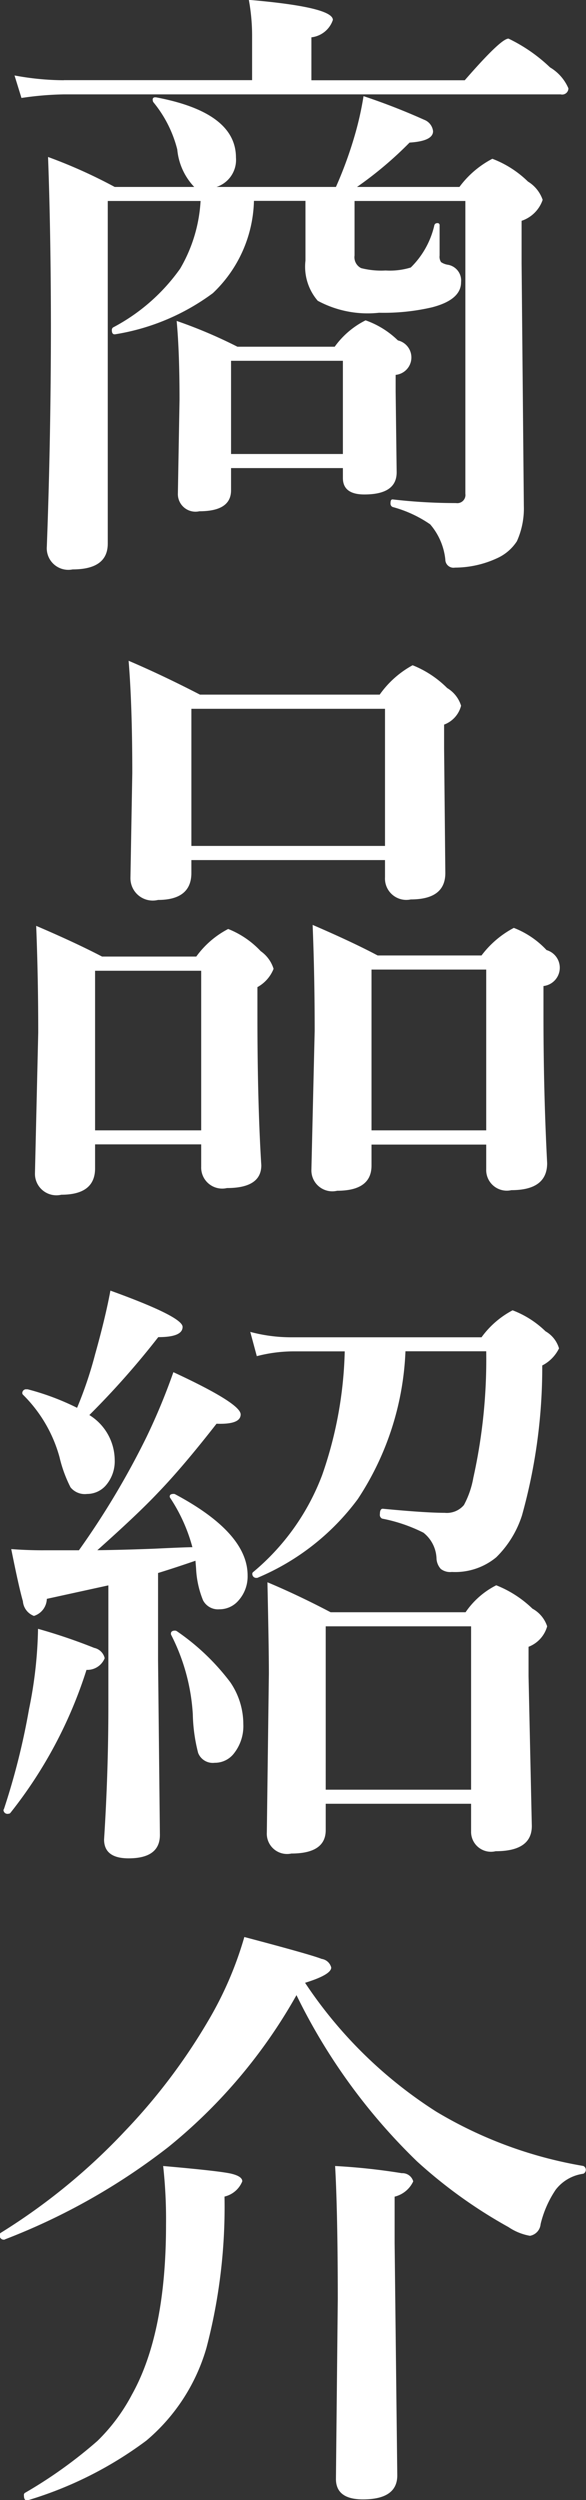
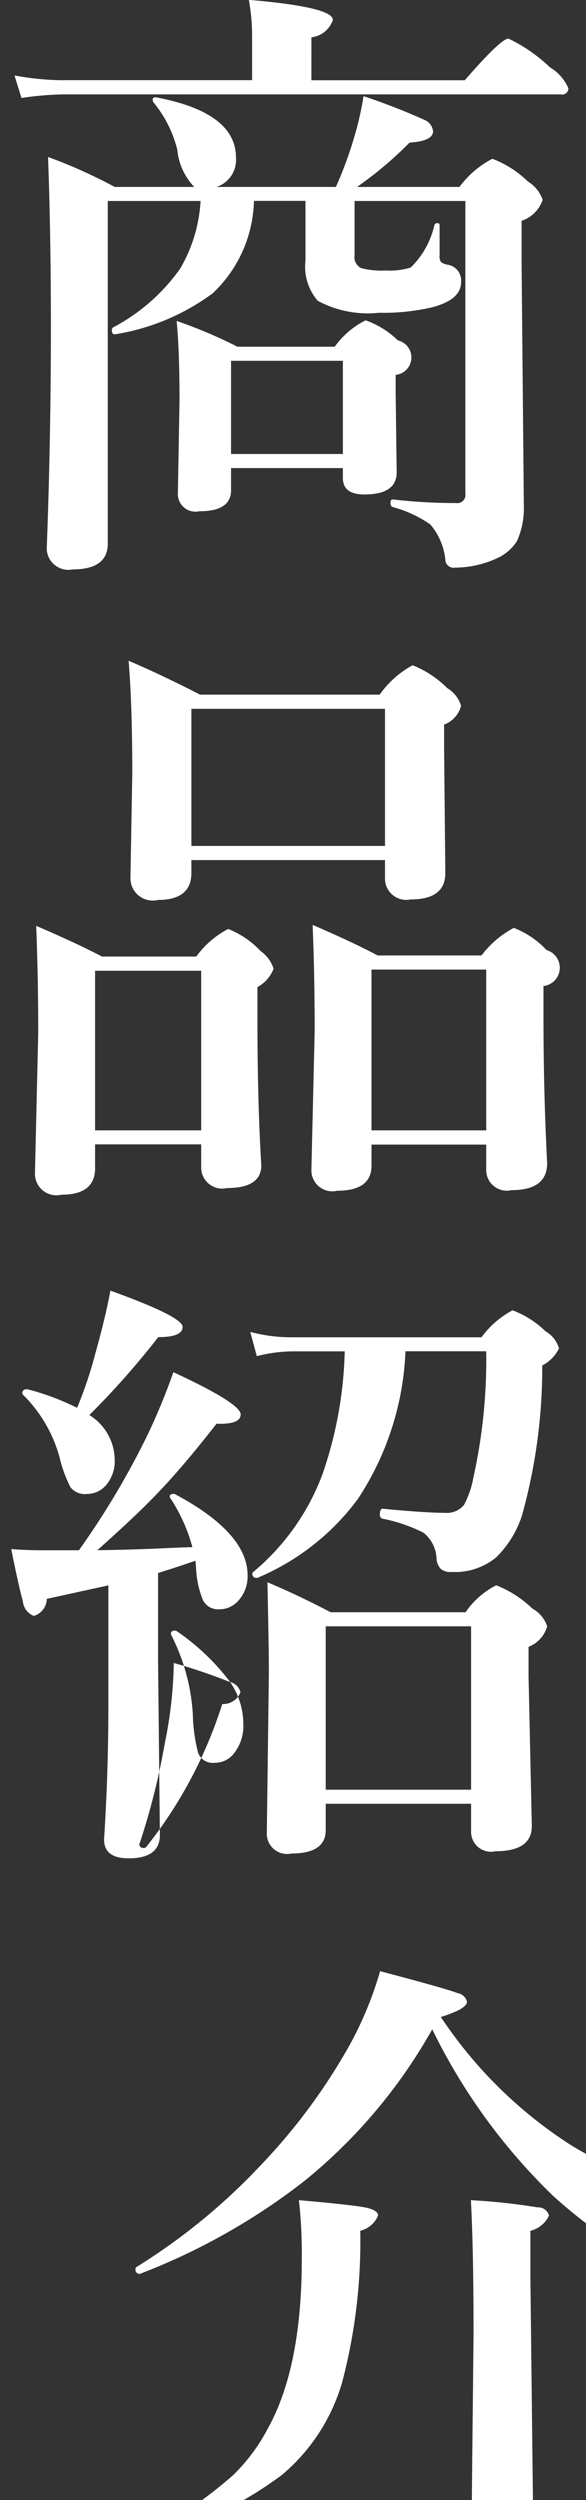
<svg xmlns="http://www.w3.org/2000/svg" width="28.66" height="122.188" viewBox="0 0 28.66 122.188">
  <rect x="0" y="0" width="28.66" height="122.188" fill="#333333" stroke="none" />
  <defs>
    <style>
      .cls-1 {
        fill: #fff;
        fill-rule: evenodd;
      }
    </style>
  </defs>
-   <path id="商品紹介" class="cls-1" d="M1090.78,256.978v2.915a2.55,2.55,0,0,0,.6,1.963,5.141,5.141,0,0,0,3,.585,10.421,10.421,0,0,0,2.58-.263c0.95-.244,1.43-0.654,1.43-1.231a0.783,0.783,0,0,0-.63-0.849,0.809,0.809,0,0,1-.35-0.132,0.479,0.479,0,0,1-.07-0.322v-1.465a0.1,0.1,0,0,0-.12-0.117,0.138,0.138,0,0,0-.14.117,4.2,4.2,0,0,1-1.15,2.051,3.475,3.475,0,0,1-1.23.146,3.94,3.94,0,0,1-1.2-.117,0.593,0.593,0,0,1-.32-0.615v-2.666h5.42v14.311a0.4,0.4,0,0,1-.46.454,26.777,26.777,0,0,1-3.07-.176c-0.09-.019-0.13.04-0.13,0.176a0.182,0.182,0,0,0,.1.191,5.944,5.944,0,0,1,1.84.849,3.138,3.138,0,0,1,.74,1.714,0.4,0.4,0,0,0,.47.4,4.932,4.932,0,0,0,2.05-.454,2.258,2.258,0,0,0,.98-0.835,3.892,3.892,0,0,0,.34-1.714l-0.11-11.851v-2.095a1.636,1.636,0,0,0,1.03-1.025,1.687,1.687,0,0,0-.72-0.894,5.057,5.057,0,0,0-1.74-1.113,4.7,4.7,0,0,0-1.61,1.377h-5.01a18.32,18.32,0,0,0,2.57-2.168c0.77-.049,1.15-0.234,1.15-0.556a0.679,0.679,0,0,0-.43-0.557,31.471,31.471,0,0,0-2.97-1.157,15.69,15.69,0,0,1-.38,1.743,19.894,19.894,0,0,1-.97,2.695h-5.84a1.391,1.391,0,0,0,.95-1.435c0-1.475-1.31-2.456-3.91-2.945h-0.05a0.105,0.105,0,0,0-.11.132,0.184,0.184,0,0,0,.04.117,5.912,5.912,0,0,1,1.16,2.3,3.058,3.058,0,0,0,.83,1.831h-3.89a24.757,24.757,0,0,0-3.26-1.465q0.135,3.663.14,8.189,0,5.508-.2,10.854a1.054,1.054,0,0,0,1.26,1.114c1.15,0,1.72-.42,1.72-1.26V256.978h4.54a7.35,7.35,0,0,1-1,3.31,9.356,9.356,0,0,1-3.28,2.871,0.155,0.155,0,0,0-.06.132c0,0.156.06,0.225,0.18,0.2a10.922,10.922,0,0,0,4.76-2.007,6.421,6.421,0,0,0,2.01-4.511h2.52Zm-11.82-5.9a13.347,13.347,0,0,1-2.41-.234l0.34,1.1a15.563,15.563,0,0,1,2.09-.176h24.28a0.305,0.305,0,0,0,.38-0.293,2.2,2.2,0,0,0-.9-1.026,7.857,7.857,0,0,0-2.03-1.406c-0.25,0-.96.679-2.14,2.036h-7.5V248.98a1.257,1.257,0,0,0,1.05-.85q0-.63-4.11-0.981a9.723,9.723,0,0,1,.16,1.772v2.153h-9.21Zm13.65,18.955v0.484q0,0.806,1.05.805c1.06,0,1.58-.361,1.58-1.084l-0.05-3.955v-0.805a0.856,0.856,0,0,0,.11-1.685,4.305,4.305,0,0,0-1.58-.981,4.14,4.14,0,0,0-1.51,1.289h-4.76a23.518,23.518,0,0,0-2.97-1.26c0.1,1.074.14,2.363,0.14,3.867l-0.08,4.556a0.861,0.861,0,0,0,1.05.879c1.04,0,1.55-.342,1.55-1.026v-1.084h5.47Zm-5.47-.688v-4.556h5.47v4.556h-5.47Zm7.53,20.685a1.043,1.043,0,0,0,1.26,1.084c1.13,0,1.69-.43,1.69-1.289l-0.06-6.079V282.57a1.337,1.337,0,0,0,.83-0.923,1.536,1.536,0,0,0-.68-0.864,5,5,0,0,0-1.69-1.114,4.743,4.743,0,0,0-1.61,1.436h-8.79c-1.21-.625-2.37-1.177-3.49-1.655q0.18,2.182.18,5.493l-0.09,5.112a1.091,1.091,0,0,0,1.35,1.084c1.08,0,1.63-.439,1.63-1.318v-0.63h9.47v0.835Zm-9.47-1.524v-6.709h9.47V288.5h-9.47Zm14.42,15.791a1.007,1.007,0,0,0,1.23,1.026c1.17,0,1.75-.44,1.75-1.319q-0.18-3.471-.18-7.207v-1.45a0.9,0.9,0,0,0,.15-1.758,4.325,4.325,0,0,0-1.6-1.084,4.736,4.736,0,0,0-1.58,1.348h-5.08c-0.77-.41-1.82-0.908-3.18-1.494,0.07,1.719.1,3.447,0.1,5.185l-0.16,6.783a1.023,1.023,0,0,0,1.26,1.025q1.68,0,1.68-1.23v-1.026h5.61v1.2Zm-5.61-1.889v-7.866h5.61V302.4h-5.61Zm-8.33,1.772a1.028,1.028,0,0,0,1.26,1.04q1.68,0,1.68-1.113c-0.12-1.914-.19-4.341-0.19-7.28V295.4a1.761,1.761,0,0,0,.79-0.894,1.649,1.649,0,0,0-.63-0.864,4.4,4.4,0,0,0-1.59-1.084,4.462,4.462,0,0,0-1.56,1.348h-4.61c-0.88-.459-1.95-0.957-3.22-1.5,0.07,1.778.1,3.516,0.1,5.215l-0.16,6.87a1.049,1.049,0,0,0,1.29,1.055q1.65,0,1.65-1.289v-1.172h5.19v1.084Zm-5.19-1.772V294.6h5.19V302.4h-5.19Zm-2.53,20.516c-0.54,0-1.06-.02-1.57-0.059q0.375,1.875.57,2.549a0.836,0.836,0,0,0,.54.718,0.9,0.9,0,0,0,.63-0.835l3.01-.659v5.9q0,3.237-.21,6.518,0,0.924,1.2.923,1.53,0,1.53-1.142l-0.09-8.54v-4.263q0.81-.249,1.83-0.6l0.03,0.381a4.674,4.674,0,0,0,.34,1.553,0.823,0.823,0,0,0,.8.439,1.22,1.22,0,0,0,.93-0.424,1.768,1.768,0,0,0,.45-1.231q0-2.079-3.55-3.97a0.158,0.158,0,0,0-.07-0.014c-0.13,0-.19.044-0.19,0.132a0.141,0.141,0,0,0,.03.073,8.189,8.189,0,0,1,1.08,2.4q-0.345,0-1.86.073-1.56.06-2.79,0.074c1.27-1.133,2.27-2.071,2.97-2.813q1.215-1.26,2.86-3.369c0.79,0.029,1.18-.122,1.18-0.454,0-.361-1.1-1.05-3.29-2.065A30.721,30.721,0,0,1,1083,317.4a39.719,39.719,0,0,1-3.3,5.523h-1.74Zm-0.78-7.867h-0.03a0.186,0.186,0,0,0-.22.191,0.137,0.137,0,0,0,.05.088,6.829,6.829,0,0,1,1.77,3.032,6.5,6.5,0,0,0,.54,1.48,0.9,0.9,0,0,0,.81.322,1.215,1.215,0,0,0,.91-0.41,1.8,1.8,0,0,0,.44-1.246,2.607,2.607,0,0,0-1.24-2.2,40.35,40.35,0,0,0,3.37-3.808c0.8,0,1.19-.166,1.19-0.5s-1.18-.923-3.53-1.773q-0.24,1.3-.75,3.12a19.574,19.574,0,0,1-.88,2.608,12.364,12.364,0,0,0-2.43-.909h0Zm22.44-1.86a26.655,26.655,0,0,1-.63,6.182,4.433,4.433,0,0,1-.46,1.333,1.094,1.094,0,0,1-.94.381q-0.945,0-3.03-.2c-0.09,0-.14.087-0.14,0.263a0.2,0.2,0,0,0,.11.22,7.72,7.72,0,0,1,2.02.688,1.684,1.684,0,0,1,.64,1.289,0.819,0.819,0,0,0,.21.484,0.753,0.753,0,0,0,.54.146,3.149,3.149,0,0,0,2.17-.717,5.007,5.007,0,0,0,1.26-2.051,26.9,26.9,0,0,0,.99-7.324,1.855,1.855,0,0,0,.82-0.835,1.427,1.427,0,0,0-.66-0.835,4.7,4.7,0,0,0-1.61-1.026,4.415,4.415,0,0,0-1.52,1.319h-9.33a7.713,7.713,0,0,1-1.98-.264l0.32,1.186a7.191,7.191,0,0,1,1.72-.234h2.58a19.644,19.644,0,0,1-1.1,6.035,11.4,11.4,0,0,1-3.39,4.761,0.1,0.1,0,0,0-.03.073,0.191,0.191,0,0,0,.22.2,0.088,0.088,0,0,0,.06-0.014,11.749,11.749,0,0,0,4.88-3.838,14.108,14.108,0,0,0,2.33-7.222h3.95Zm-0.74,23.467a0.972,0.972,0,0,0,1.2.967q1.77,0,1.77-1.231l-0.16-7.324v-1.436a1.5,1.5,0,0,0,.91-1,1.529,1.529,0,0,0-.72-0.864,5.4,5.4,0,0,0-1.77-1.142,4,4,0,0,0-1.5,1.318h-6.6q-1.59-.836-3.09-1.465c0.04,1.934.07,3.423,0.07,4.468l-0.1,7.764a0.991,0.991,0,0,0,1.2,1.025q1.68,0,1.68-1.143v-1.289h7.11v1.348Zm-7.11-2.036V326.64h7.11v7.984h-7.11Zm-4.67-5.259a11.176,11.176,0,0,0-2.61-2.49,0.161,0.161,0,0,0-.09-0.03c-0.13,0-.2.049-0.2,0.147a0.123,0.123,0,0,0,.01.059,9.788,9.788,0,0,1,1.06,3.881,8.215,8.215,0,0,0,.26,1.89,0.767,0.767,0,0,0,.81.483,1.171,1.171,0,0,0,.95-0.468,2.153,2.153,0,0,0,.45-1.421,3.628,3.628,0,0,0-.64-2.051h0Zm-6.64-1.67a27.281,27.281,0,0,0-2.76-.937,20.988,20.988,0,0,1-.44,3.925,34.477,34.477,0,0,1-1.23,4.893,0.051,0.051,0,0,0-.02.029,0.194,0.194,0,0,0,.24.191,0.121,0.121,0,0,0,.1-0.044,21.827,21.827,0,0,0,3.72-6.988,0.914,0.914,0,0,0,.89-0.571,0.668,0.668,0,0,0-.5-0.5h0Zm11.58,15.619a0.568,0.568,0,0,0-.47-0.424q-0.51-.206-3.78-1.07a17.546,17.546,0,0,1-1.77,4.1,28.948,28.948,0,0,1-4.06,5.376,30.022,30.022,0,0,1-6.08,4.98,0.1,0.1,0,0,0-.05.088,0.2,0.2,0,0,0,.21.249,0.049,0.049,0,0,0,.04-0.015,31.27,31.27,0,0,0,7.99-4.511,25.781,25.781,0,0,0,6.27-7.427,28.92,28.92,0,0,0,5.9,8.13,23.722,23.722,0,0,0,4.47,3.208,2.7,2.7,0,0,0,1.05.425,0.634,0.634,0,0,0,.52-0.572,5.152,5.152,0,0,1,.74-1.684,2.053,2.053,0,0,1,1.35-.777,0.21,0.21,0,0,0,0-.38,20.693,20.693,0,0,1-7.19-2.652,21.648,21.648,0,0,1-6.42-6.3c0.85-.263,1.28-0.512,1.28-0.747h0Zm3.45,10.049a30.7,30.7,0,0,0-3.26-.351c0.08,1.406.13,3.584,0.13,6.533l-0.09,8.76q0,1,1.32,1,1.68,0,1.68-1.172l-0.13-11.367v-2.256a1.359,1.359,0,0,0,.91-0.747,0.548,0.548,0,0,0-.56-0.4h0Zm-8.38.015c-0.42-.088-1.51-0.21-3.29-0.366a23.779,23.779,0,0,1,.14,2.871c0,3.535-.55,6.3-1.67,8.305a9.042,9.042,0,0,1-1.68,2.256,22.35,22.35,0,0,1-3.56,2.549,0.129,0.129,0,0,0-.04.117c0,0.166.05,0.249,0.16,0.249a0.111,0.111,0,0,0,.04-0.014,18.583,18.583,0,0,0,5.79-2.915,9.293,9.293,0,0,0,2.94-4.541,27.131,27.131,0,0,0,.88-7.383,1.243,1.243,0,0,0,.87-0.747c0-.166-0.19-0.293-0.58-0.381h0Z" transform="translate(-1075.84 -247.156)" />
+   <path id="商品紹介" class="cls-1" d="M1090.78,256.978v2.915a2.55,2.55,0,0,0,.6,1.963,5.141,5.141,0,0,0,3,.585,10.421,10.421,0,0,0,2.58-.263c0.95-.244,1.43-0.654,1.43-1.231a0.783,0.783,0,0,0-.63-0.849,0.809,0.809,0,0,1-.35-0.132,0.479,0.479,0,0,1-.07-0.322v-1.465a0.1,0.1,0,0,0-.12-0.117,0.138,0.138,0,0,0-.14.117,4.2,4.2,0,0,1-1.15,2.051,3.475,3.475,0,0,1-1.23.146,3.94,3.94,0,0,1-1.2-.117,0.593,0.593,0,0,1-.32-0.615v-2.666h5.42v14.311a0.4,0.4,0,0,1-.46.454,26.777,26.777,0,0,1-3.07-.176c-0.09-.019-0.13.04-0.13,0.176a0.182,0.182,0,0,0,.1.191,5.944,5.944,0,0,1,1.84.849,3.138,3.138,0,0,1,.74,1.714,0.4,0.4,0,0,0,.47.4,4.932,4.932,0,0,0,2.05-.454,2.258,2.258,0,0,0,.98-0.835,3.892,3.892,0,0,0,.34-1.714l-0.11-11.851v-2.095a1.636,1.636,0,0,0,1.03-1.025,1.687,1.687,0,0,0-.72-0.894,5.057,5.057,0,0,0-1.74-1.113,4.7,4.7,0,0,0-1.61,1.377h-5.01a18.32,18.32,0,0,0,2.57-2.168c0.77-.049,1.15-0.234,1.15-0.556a0.679,0.679,0,0,0-.43-0.557,31.471,31.471,0,0,0-2.97-1.157,15.69,15.69,0,0,1-.38,1.743,19.894,19.894,0,0,1-.97,2.695h-5.84a1.391,1.391,0,0,0,.95-1.435c0-1.475-1.31-2.456-3.91-2.945h-0.05a0.105,0.105,0,0,0-.11.132,0.184,0.184,0,0,0,.04.117,5.912,5.912,0,0,1,1.16,2.3,3.058,3.058,0,0,0,.83,1.831h-3.89a24.757,24.757,0,0,0-3.26-1.465q0.135,3.663.14,8.189,0,5.508-.2,10.854a1.054,1.054,0,0,0,1.26,1.114c1.15,0,1.72-.42,1.72-1.26V256.978h4.54a7.35,7.35,0,0,1-1,3.31,9.356,9.356,0,0,1-3.28,2.871,0.155,0.155,0,0,0-.06.132c0,0.156.06,0.225,0.18,0.2a10.922,10.922,0,0,0,4.76-2.007,6.421,6.421,0,0,0,2.01-4.511h2.52Zm-11.82-5.9a13.347,13.347,0,0,1-2.41-.234l0.34,1.1a15.563,15.563,0,0,1,2.09-.176h24.28a0.305,0.305,0,0,0,.38-0.293,2.2,2.2,0,0,0-.9-1.026,7.857,7.857,0,0,0-2.03-1.406c-0.25,0-.96.679-2.14,2.036h-7.5V248.98a1.257,1.257,0,0,0,1.05-.85q0-.63-4.11-0.981a9.723,9.723,0,0,1,.16,1.772v2.153h-9.21Zm13.65,18.955v0.484q0,0.806,1.05.805c1.06,0,1.58-.361,1.58-1.084l-0.05-3.955v-0.805a0.856,0.856,0,0,0,.11-1.685,4.305,4.305,0,0,0-1.58-.981,4.14,4.14,0,0,0-1.51,1.289h-4.76a23.518,23.518,0,0,0-2.97-1.26c0.1,1.074.14,2.363,0.14,3.867l-0.08,4.556a0.861,0.861,0,0,0,1.05.879c1.04,0,1.55-.342,1.55-1.026v-1.084h5.47Zm-5.47-.688v-4.556h5.47v4.556h-5.47Zm7.53,20.685a1.043,1.043,0,0,0,1.26,1.084c1.13,0,1.69-.43,1.69-1.289l-0.06-6.079V282.57a1.337,1.337,0,0,0,.83-0.923,1.536,1.536,0,0,0-.68-0.864,5,5,0,0,0-1.69-1.114,4.743,4.743,0,0,0-1.61,1.436h-8.79c-1.21-.625-2.37-1.177-3.49-1.655q0.18,2.182.18,5.493l-0.09,5.112a1.091,1.091,0,0,0,1.35,1.084c1.08,0,1.63-.439,1.63-1.318v-0.63h9.47v0.835Zm-9.47-1.524v-6.709h9.47V288.5h-9.47Zm14.42,15.791a1.007,1.007,0,0,0,1.23,1.026c1.17,0,1.75-.44,1.75-1.319q-0.18-3.471-.18-7.207v-1.45a0.9,0.9,0,0,0,.15-1.758,4.325,4.325,0,0,0-1.6-1.084,4.736,4.736,0,0,0-1.58,1.348h-5.08c-0.77-.41-1.82-0.908-3.18-1.494,0.07,1.719.1,3.447,0.1,5.185l-0.16,6.783a1.023,1.023,0,0,0,1.26,1.025q1.68,0,1.68-1.23v-1.026h5.61v1.2Zm-5.61-1.889v-7.866h5.61V302.4h-5.61Zm-8.33,1.772a1.028,1.028,0,0,0,1.26,1.04q1.68,0,1.68-1.113c-0.12-1.914-.19-4.341-0.19-7.28V295.4a1.761,1.761,0,0,0,.79-0.894,1.649,1.649,0,0,0-.63-0.864,4.4,4.4,0,0,0-1.59-1.084,4.462,4.462,0,0,0-1.56,1.348h-4.61c-0.88-.459-1.95-0.957-3.22-1.5,0.07,1.778.1,3.516,0.1,5.215l-0.16,6.87a1.049,1.049,0,0,0,1.29,1.055q1.65,0,1.65-1.289v-1.172h5.19v1.084Zm-5.19-1.772V294.6h5.19V302.4h-5.19Zm-2.53,20.516c-0.54,0-1.06-.02-1.57-0.059q0.375,1.875.57,2.549a0.836,0.836,0,0,0,.54.718,0.9,0.9,0,0,0,.63-0.835l3.01-.659v5.9q0,3.237-.21,6.518,0,0.924,1.2.923,1.53,0,1.53-1.142l-0.09-8.54v-4.263q0.81-.249,1.83-0.6l0.03,0.381a4.674,4.674,0,0,0,.34,1.553,0.823,0.823,0,0,0,.8.439,1.22,1.22,0,0,0,.93-0.424,1.768,1.768,0,0,0,.45-1.231q0-2.079-3.55-3.97a0.158,0.158,0,0,0-.07-0.014c-0.13,0-.19.044-0.19,0.132a0.141,0.141,0,0,0,.03.073,8.189,8.189,0,0,1,1.08,2.4q-0.345,0-1.86.073-1.56.06-2.79,0.074c1.27-1.133,2.27-2.071,2.97-2.813q1.215-1.26,2.86-3.369c0.79,0.029,1.18-.122,1.18-0.454,0-.361-1.1-1.05-3.29-2.065A30.721,30.721,0,0,1,1083,317.4a39.719,39.719,0,0,1-3.3,5.523h-1.74Zm-0.78-7.867h-0.03a0.186,0.186,0,0,0-.22.191,0.137,0.137,0,0,0,.05.088,6.829,6.829,0,0,1,1.77,3.032,6.5,6.5,0,0,0,.54,1.48,0.9,0.9,0,0,0,.81.322,1.215,1.215,0,0,0,.91-0.41,1.8,1.8,0,0,0,.44-1.246,2.607,2.607,0,0,0-1.24-2.2,40.35,40.35,0,0,0,3.37-3.808c0.8,0,1.19-.166,1.19-0.5s-1.18-.923-3.53-1.773q-0.24,1.3-.75,3.12a19.574,19.574,0,0,1-.88,2.608,12.364,12.364,0,0,0-2.43-.909h0Zm22.44-1.86a26.655,26.655,0,0,1-.63,6.182,4.433,4.433,0,0,1-.46,1.333,1.094,1.094,0,0,1-.94.381q-0.945,0-3.03-.2c-0.09,0-.14.087-0.14,0.263a0.2,0.2,0,0,0,.11.22,7.72,7.72,0,0,1,2.02.688,1.684,1.684,0,0,1,.64,1.289,0.819,0.819,0,0,0,.21.484,0.753,0.753,0,0,0,.54.146,3.149,3.149,0,0,0,2.17-.717,5.007,5.007,0,0,0,1.26-2.051,26.9,26.9,0,0,0,.99-7.324,1.855,1.855,0,0,0,.82-0.835,1.427,1.427,0,0,0-.66-0.835,4.7,4.7,0,0,0-1.61-1.026,4.415,4.415,0,0,0-1.52,1.319h-9.33a7.713,7.713,0,0,1-1.98-.264l0.32,1.186a7.191,7.191,0,0,1,1.72-.234h2.58a19.644,19.644,0,0,1-1.1,6.035,11.4,11.4,0,0,1-3.39,4.761,0.1,0.1,0,0,0-.03.073,0.191,0.191,0,0,0,.22.2,0.088,0.088,0,0,0,.06-0.014,11.749,11.749,0,0,0,4.88-3.838,14.108,14.108,0,0,0,2.33-7.222h3.95Zm-0.74,23.467a0.972,0.972,0,0,0,1.2.967q1.77,0,1.77-1.231l-0.16-7.324v-1.436a1.5,1.5,0,0,0,.91-1,1.529,1.529,0,0,0-.72-0.864,5.4,5.4,0,0,0-1.77-1.142,4,4,0,0,0-1.5,1.318h-6.6q-1.59-.836-3.09-1.465c0.04,1.934.07,3.423,0.07,4.468l-0.1,7.764a0.991,0.991,0,0,0,1.2,1.025q1.68,0,1.68-1.143v-1.289h7.11v1.348Zm-7.11-2.036V326.64h7.11v7.984h-7.11Zm-4.67-5.259a11.176,11.176,0,0,0-2.61-2.49,0.161,0.161,0,0,0-.09-0.03c-0.13,0-.2.049-0.2,0.147a0.123,0.123,0,0,0,.01.059,9.788,9.788,0,0,1,1.06,3.881,8.215,8.215,0,0,0,.26,1.89,0.767,0.767,0,0,0,.81.483,1.171,1.171,0,0,0,.95-0.468,2.153,2.153,0,0,0,.45-1.421,3.628,3.628,0,0,0-.64-2.051h0Za27.281,27.281,0,0,0-2.76-.937,20.988,20.988,0,0,1-.44,3.925,34.477,34.477,0,0,1-1.23,4.893,0.051,0.051,0,0,0-.02.029,0.194,0.194,0,0,0,.24.191,0.121,0.121,0,0,0,.1-0.044,21.827,21.827,0,0,0,3.72-6.988,0.914,0.914,0,0,0,.89-0.571,0.668,0.668,0,0,0-.5-0.5h0Zm11.58,15.619a0.568,0.568,0,0,0-.47-0.424q-0.51-.206-3.78-1.07a17.546,17.546,0,0,1-1.77,4.1,28.948,28.948,0,0,1-4.06,5.376,30.022,30.022,0,0,1-6.08,4.98,0.1,0.1,0,0,0-.05.088,0.2,0.2,0,0,0,.21.249,0.049,0.049,0,0,0,.04-0.015,31.27,31.27,0,0,0,7.99-4.511,25.781,25.781,0,0,0,6.27-7.427,28.92,28.92,0,0,0,5.9,8.13,23.722,23.722,0,0,0,4.47,3.208,2.7,2.7,0,0,0,1.05.425,0.634,0.634,0,0,0,.52-0.572,5.152,5.152,0,0,1,.74-1.684,2.053,2.053,0,0,1,1.35-.777,0.21,0.21,0,0,0,0-.38,20.693,20.693,0,0,1-7.19-2.652,21.648,21.648,0,0,1-6.42-6.3c0.85-.263,1.28-0.512,1.28-0.747h0Zm3.45,10.049a30.7,30.7,0,0,0-3.26-.351c0.08,1.406.13,3.584,0.13,6.533l-0.09,8.76q0,1,1.32,1,1.68,0,1.68-1.172l-0.13-11.367v-2.256a1.359,1.359,0,0,0,.91-0.747,0.548,0.548,0,0,0-.56-0.4h0Zm-8.38.015c-0.42-.088-1.51-0.21-3.29-0.366a23.779,23.779,0,0,1,.14,2.871c0,3.535-.55,6.3-1.67,8.305a9.042,9.042,0,0,1-1.68,2.256,22.35,22.35,0,0,1-3.56,2.549,0.129,0.129,0,0,0-.04.117c0,0.166.05,0.249,0.16,0.249a0.111,0.111,0,0,0,.04-0.014,18.583,18.583,0,0,0,5.79-2.915,9.293,9.293,0,0,0,2.94-4.541,27.131,27.131,0,0,0,.88-7.383,1.243,1.243,0,0,0,.87-0.747c0-.166-0.19-0.293-0.58-0.381h0Z" transform="translate(-1075.84 -247.156)" />
</svg>